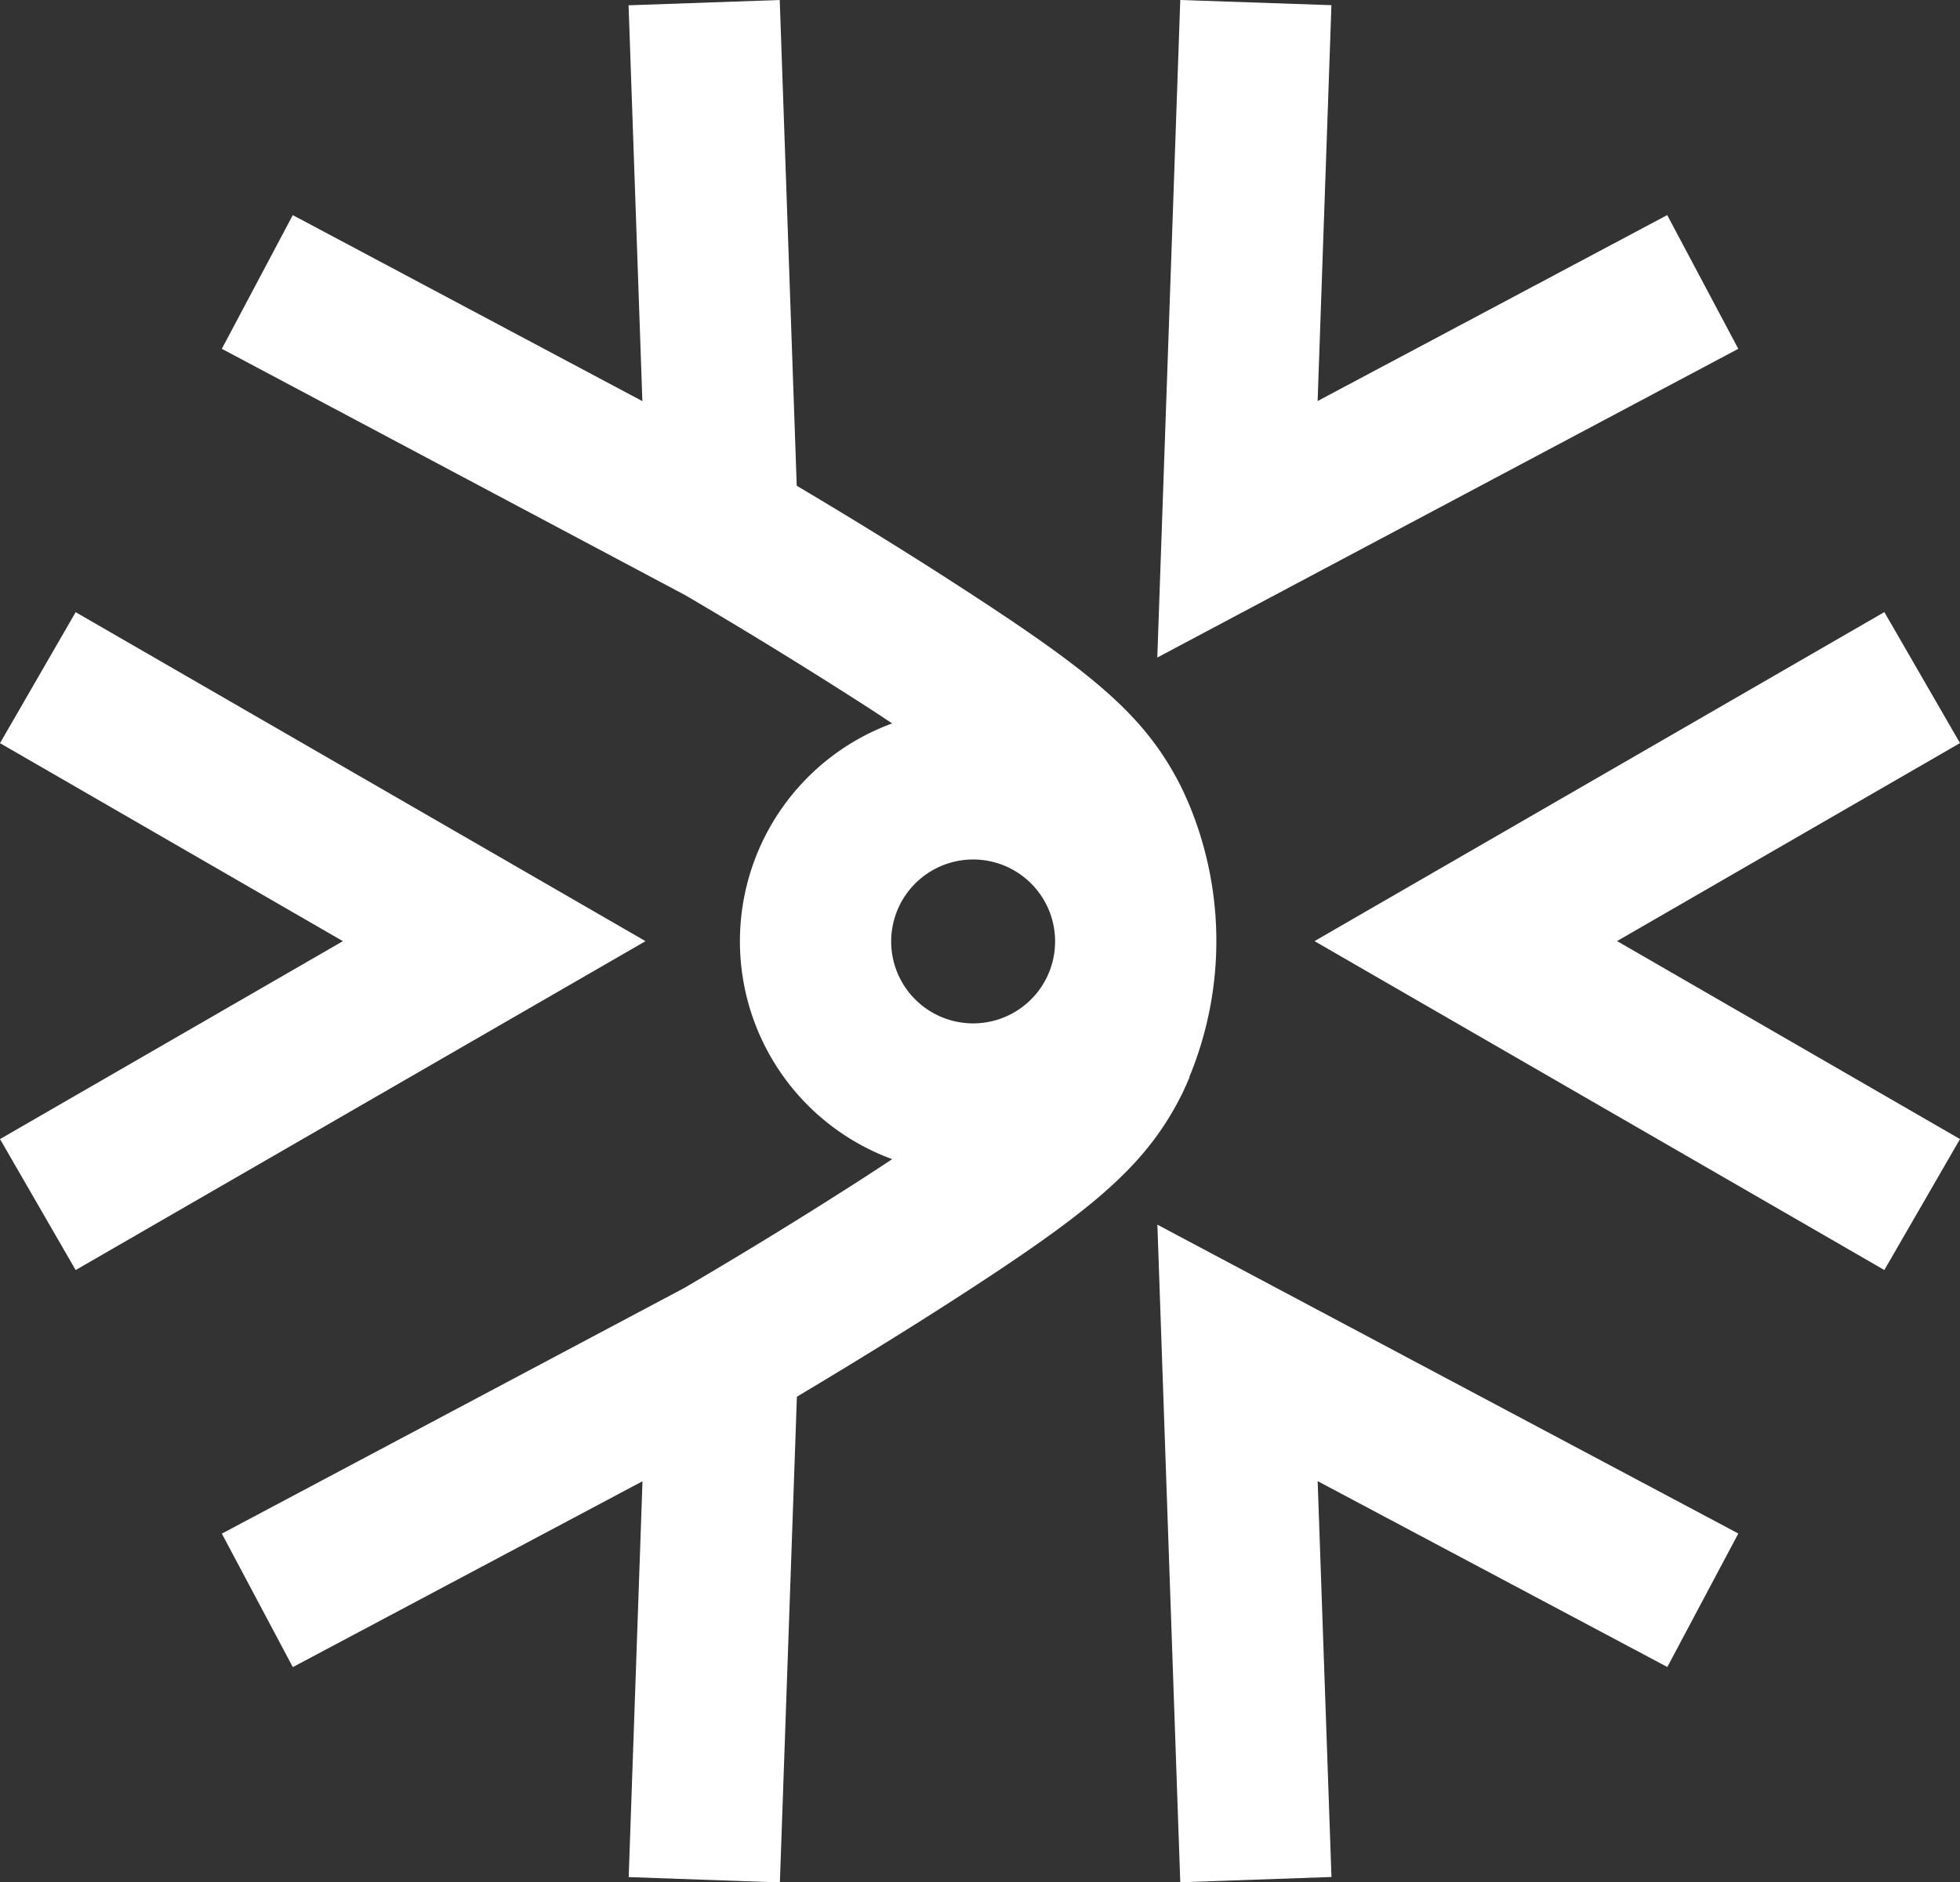
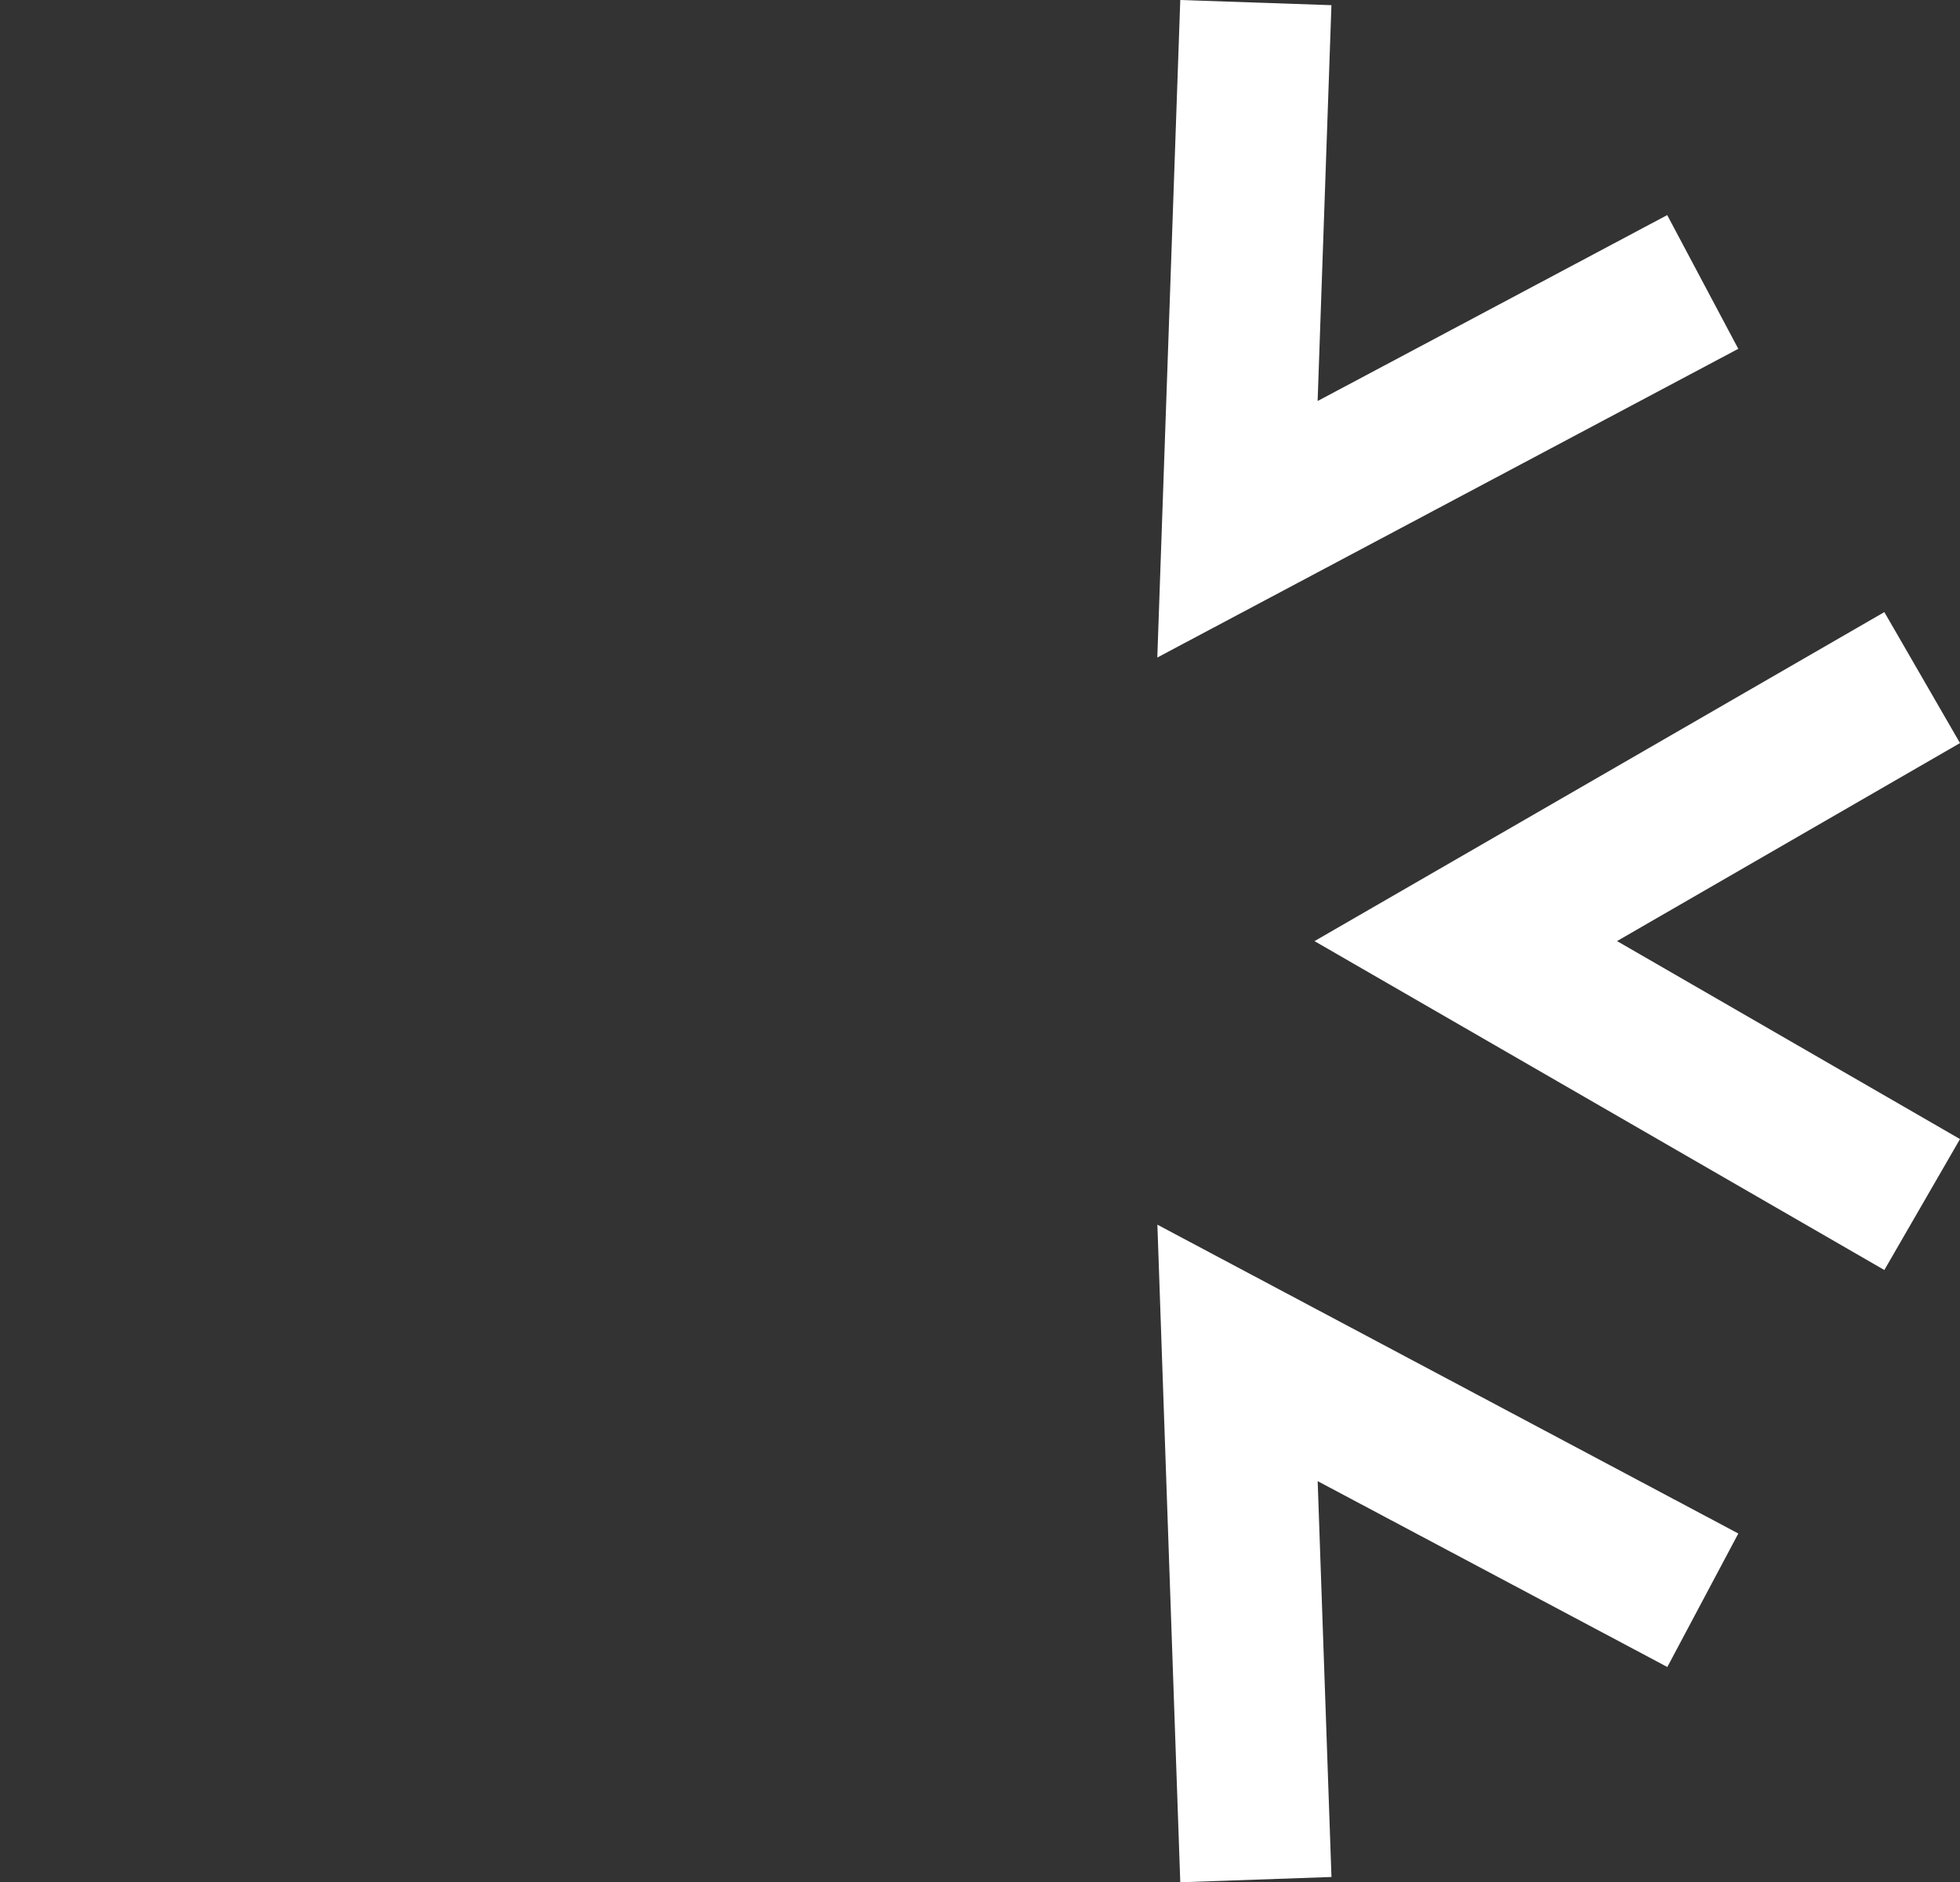
<svg xmlns="http://www.w3.org/2000/svg" id="wintericon-small" width="50" height="48.027" viewBox="0 0 50 48.027">
  <rect x="0" y="0" width="50" height="48.027" fill="#333333" stroke="none" />
-   <path id="Pfad_40" data-name="Pfad 40" d="M0,15.485l8.747,5.052L0,25.587l1.93,3.342,14.537-8.392L1.93,12.143Z" transform="translate(0 3.477)" fill="#fff" />
  <path id="Pfad_41" data-name="Pfad 41" d="M26.068,20.536l14.537,8.392,1.93-3.341-8.749-5.052,8.749-5.052-1.93-3.342Z" transform="translate(7.465 3.477)" fill="#fff" />
  <path id="Pfad_42" data-name="Pfad 42" d="M23.536,0,22.95,16.777,37.771,8.9,35.958,5.488,27.04,10.232l.352-10.1Z" transform="translate(6.573 0)" fill="#fff" />
  <path id="Pfad_43" data-name="Pfad 43" d="M23.536,41.07l3.857-.135-.352-10.1,8.92,4.742,1.811-3.406-14.82-7.88Z" transform="translate(6.573 6.957)" fill="#fff" />
-   <path id="Pfad_44" data-name="Pfad 44" d="M29.081,27.48a9.078,9.078,0,0,0,0-6.94c-.129-.306-.219-.48-.22-.485-.94-1.851-2.3-2.937-5.906-5.261-1.261-.813-2.569-1.616-3.889-2.4L18.632,0,14.776.135l.352,10.1L6.21,5.489,4.4,8.9l11.827,6.289c1.578.926,3.139,1.886,4.639,2.852.235.152.426.279.635.417a5.92,5.92,0,0,0,0,11.118c-.21.138-.4.264-.634.416-1.5.969-3.073,1.935-4.666,2.869h0L4.4,39.131l1.811,3.406,8.92-4.742-.352,10.1,3.857.136.434-12.393c1.322-.79,2.631-1.593,3.887-2.4,3.547-2.283,4.972-3.422,5.908-5.266,0,0,.09-.174.22-.484m-5.52-5.558a2.091,2.091,0,1,1-2.09,2.09,2.093,2.093,0,0,1,2.09-2.09" transform="translate(1.259)" fill="#fff" />
</svg>